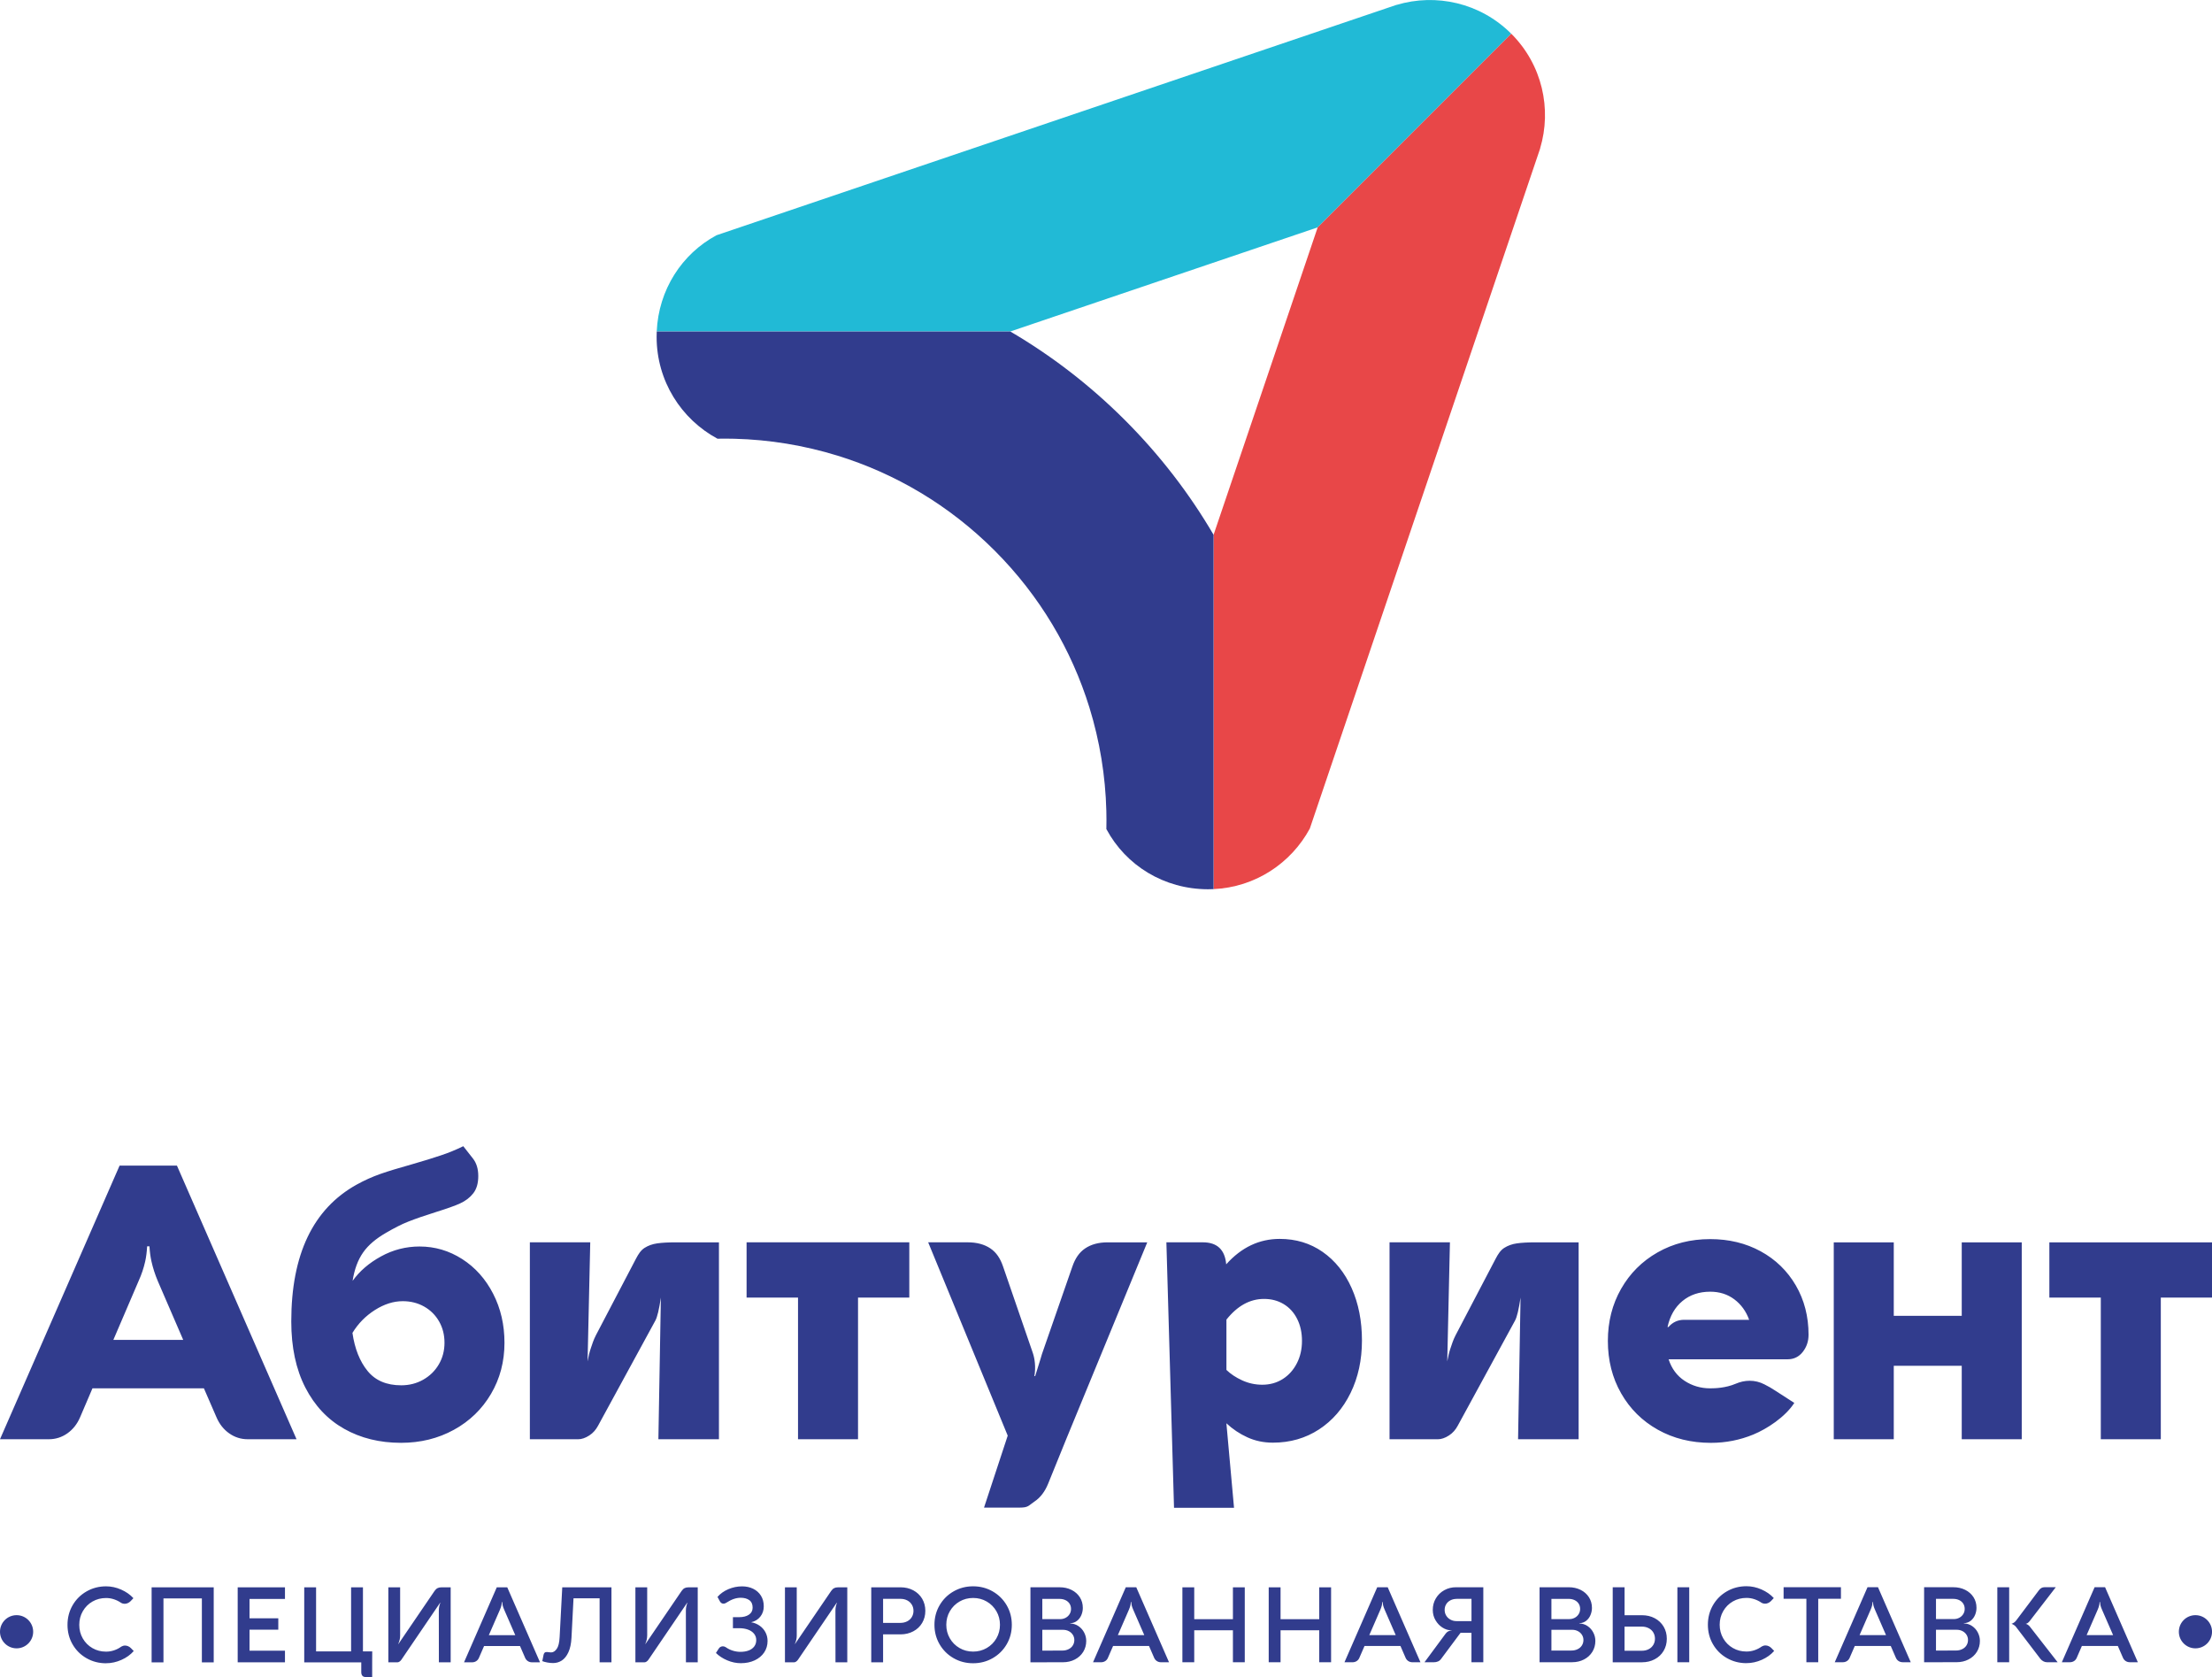
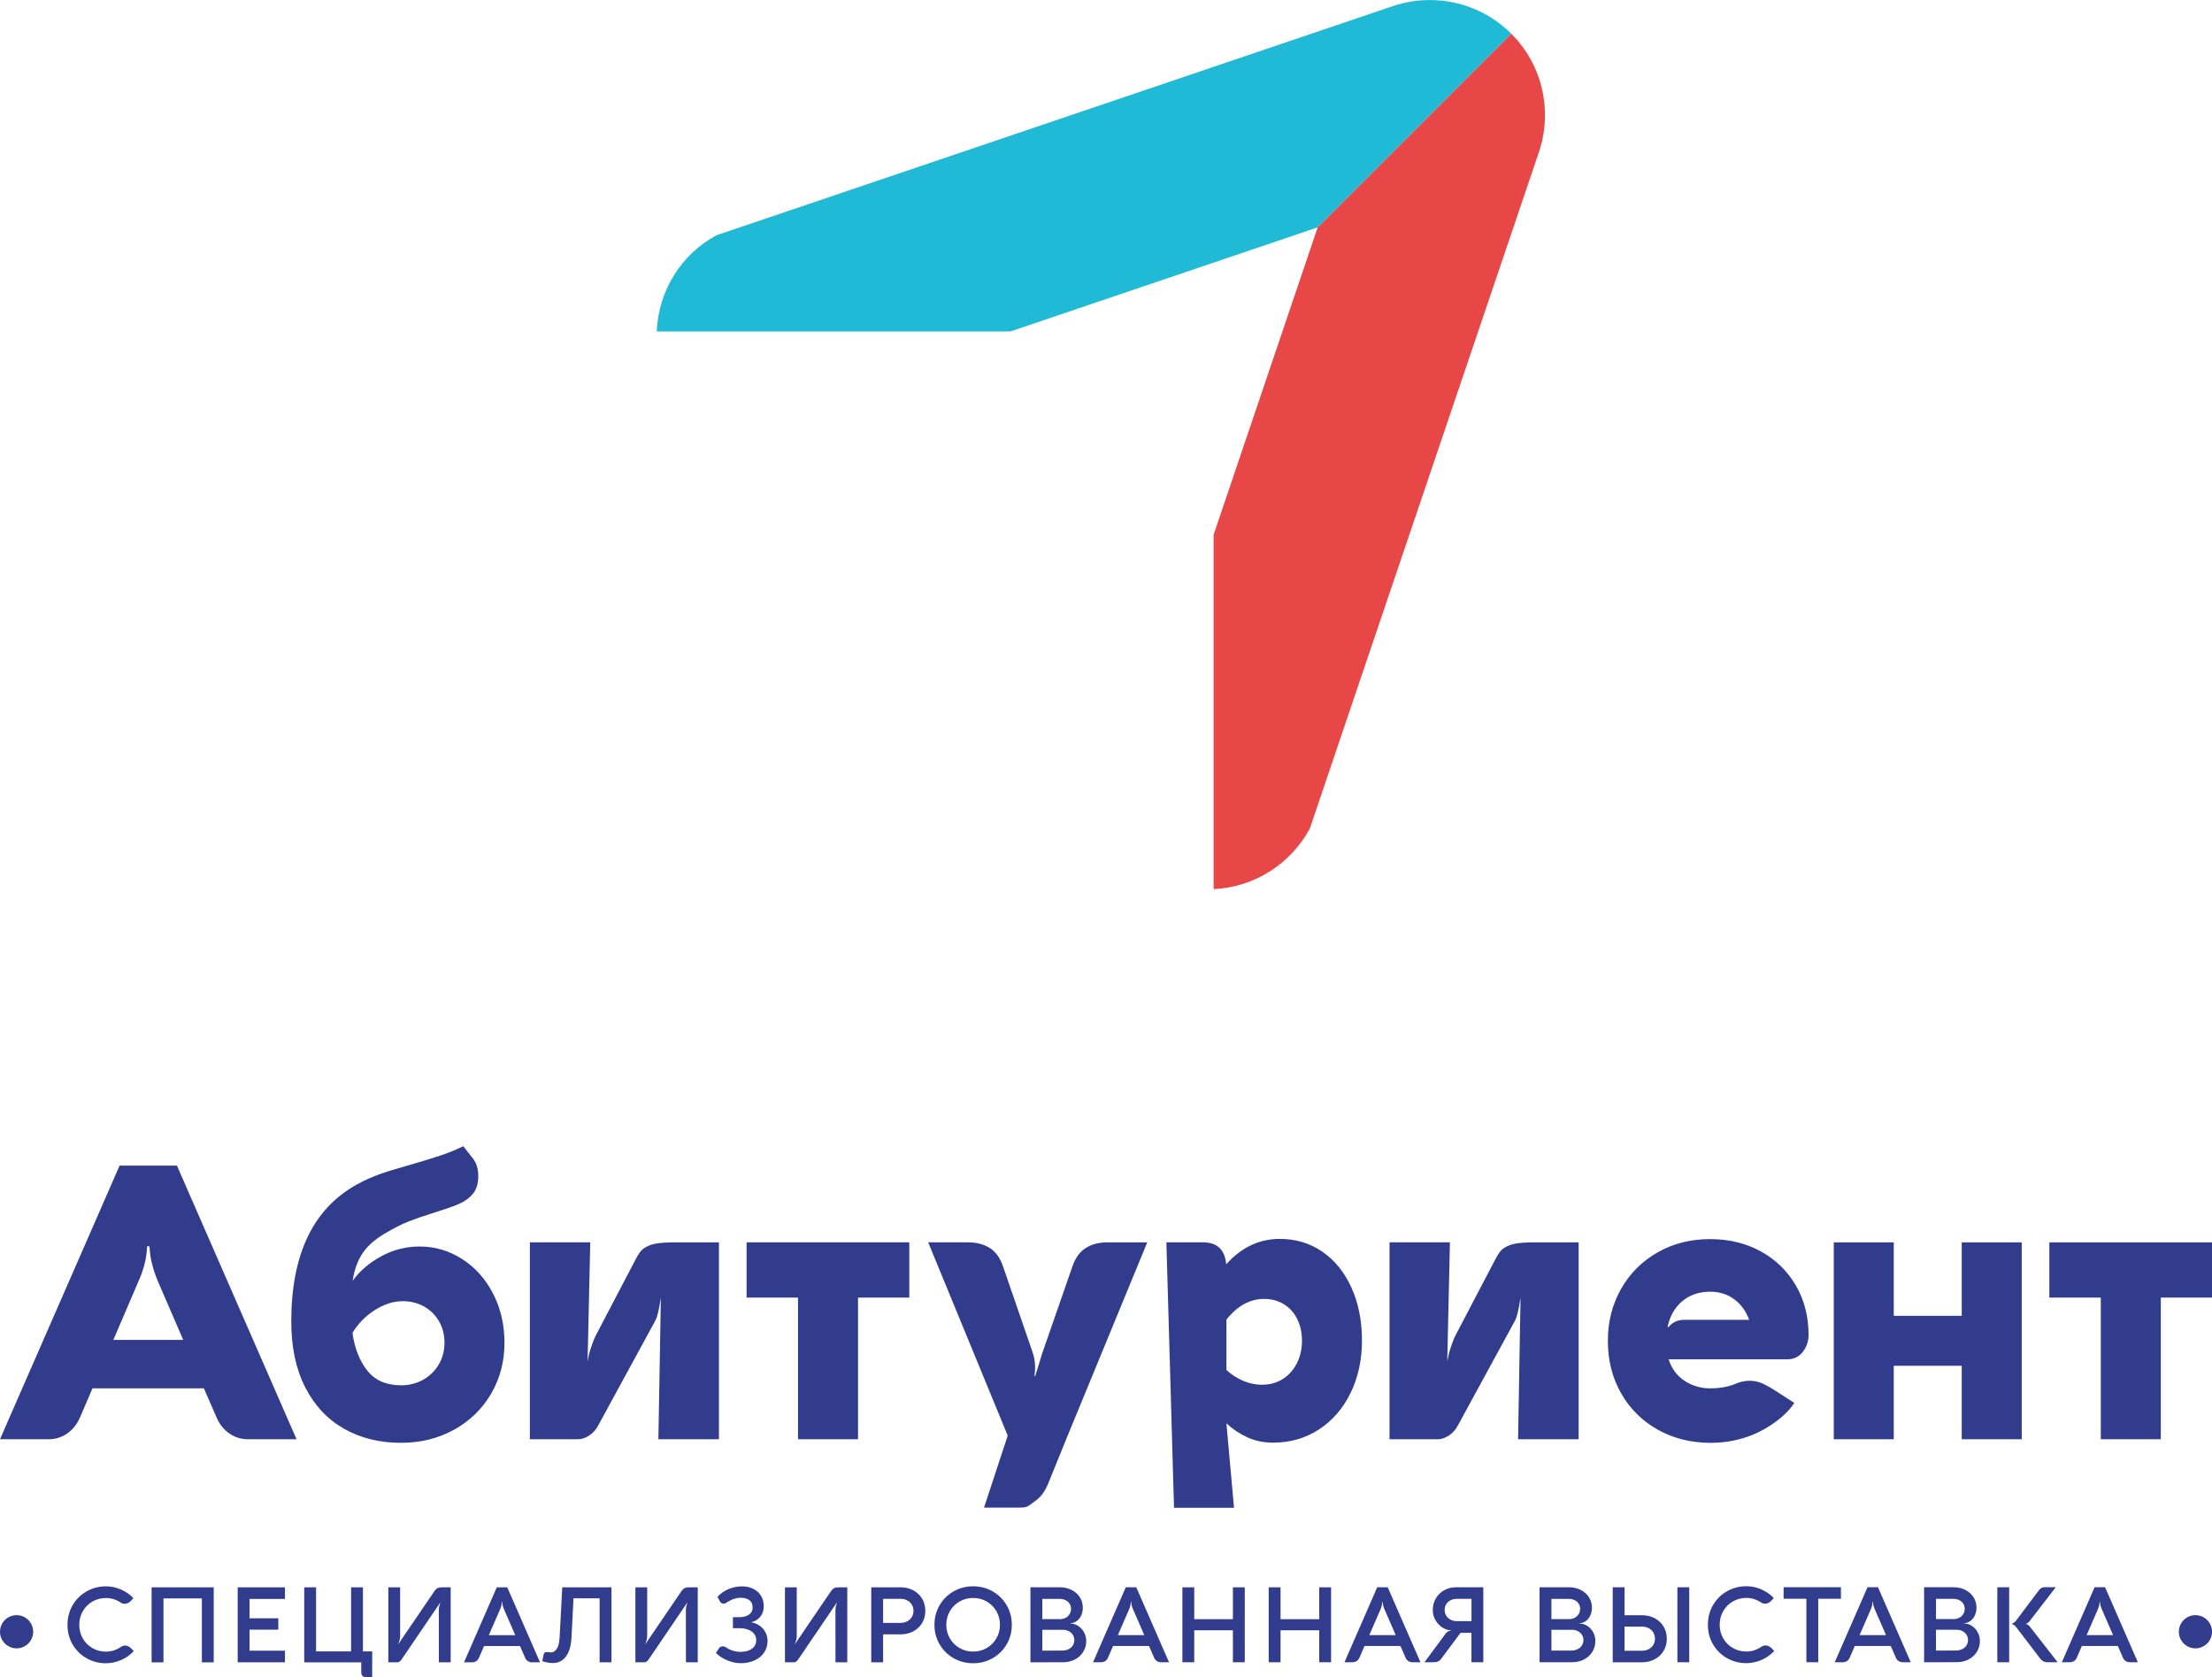
<svg xmlns="http://www.w3.org/2000/svg" xml:space="preserve" width="67.471mm" height="51.145mm" version="1.1" style="shape-rendering:geometricPrecision; text-rendering:geometricPrecision; image-rendering:optimizeQuality; fill-rule:evenodd; clip-rule:evenodd" viewBox="0 0 802.84 608.57">
  <defs>
    <style type="text/css"> .fil1 {fill:#E84748} .fil0 {fill:#21BAD6} .fil2 {fill:#313C8D} .fil3 {fill:#313C8D;fill-rule:nonzero} </style>
  </defs>
  <g id="Слой_x0020_1">
    <g id="_2946256793040">
      <path class="fil0" d="M478.25 82.5l53.55 -53.55 0.24 -0.24 0.25 -0.25 0.25 -0.25 0.25 -0.25 0.15 -0.15 15.57 -15.57c-11.26,-11.26 -27.36,-14.75 -41.61,-10.47l-0.02 -0.02 -246.82 83.61 0 0c-12.6,6.77 -21.03,19.79 -21.7,34.92l21.86 0 106.48 0 59.7 -20.22 51.85 -17.56z" />
      <path class="fil1" d="M548.51 12.24l-15.57 15.57 -54.69 54.69 -17.56 51.85 -20.22 59.7 0 106.56 0 0.18 0 21.85c15.11,-0.69 28.13,-9.39 34.92,-21.96l83.61 -246.82 -0.02 -0.02c4.29,-14.26 0.8,-30.35 -10.47,-41.61z" />
-       <path class="fil2" d="M440.46 322.65l0 -21.85 0 -0.18 0 -106.56c-8.7,-14.86 -19.42,-28.86 -32.16,-41.6 -12.75,-12.75 -26.74,-23.46 -41.6,-32.16l-106.32 0 -0.16 0 -21.86 0c-0.03,0.65 -0.04,1.31 -0.04,1.97 0,15.97 8.94,29.85 22.08,36.92l0 0c2.06,-0.04 4.13,-0.03 6.19,0.02 12.64,0.33 25.24,2.38 37.42,6.14 20.84,6.44 40.47,17.92 56.97,34.42 16.5,16.5 27.97,36.13 34.42,56.97 3.76,12.18 5.81,24.79 6.14,37.42 0.06,2.25 0.06,4.5 0.01,6.75l0.04 0c7.05,13.14 20.87,21.75 36.83,21.78 0.69,0 1.37,-0.01 2.05,-0.05z" />
    </g>
    <path class="fil3" d="M107.64 522.27l-17.71 0c-2.48,0 -4.73,-0.71 -6.75,-2.14 -2.02,-1.42 -3.56,-3.38 -4.62,-5.86l-4.55 -10.47 -40.45 0 -4.48 10.47c-1.06,2.48 -2.6,4.43 -4.62,5.86 -2.02,1.42 -4.27,2.14 -6.75,2.14l-17.71 0 43.41 -99.3 20.81 0 43.41 99.3zm-53.4 -70.01l-0.84 0c-0.11,2.04 -0.34,3.88 -0.71,5.53 -0.53,2.37 -1.33,4.73 -2.39,7.07l-9.16 21.36 25.36 0 -9.23 -21.36c-1.01,-2.39 -1.77,-4.78 -2.3,-7.14 -0.37,-1.64 -0.61,-3.46 -0.73,-5.47zm98.06 0.07c5.56,0 10.7,1.52 15.44,4.55 4.73,3.03 8.48,7.21 11.23,12.56 2.76,5.35 4.13,11.3 4.13,17.82 0,6.85 -1.63,13.02 -4.89,18.56 -3.26,5.54 -7.74,9.88 -13.46,13.02 -5.72,3.15 -12.13,4.73 -19.2,4.73 -7.76,0 -14.63,-1.7 -20.63,-5.08 -5.99,-3.38 -10.7,-8.36 -14.1,-14.98 -3.4,-6.62 -5.1,-14.61 -5.1,-23.98 0,-24.35 7.93,-40.9 23.77,-49.68 2.72,-1.51 5.58,-2.8 8.59,-3.86 3.01,-1.06 6.76,-2.17 11.26,-3.44 4.42,-1.25 7.97,-2.39 10.68,-3.29 2.71,-0.89 5.42,-2 8.13,-3.33l3.51 4.48c1.27,1.62 1.93,3.72 1.93,6.34 0,2.62 -0.6,4.71 -1.81,6.27 -1.22,1.56 -2.82,2.78 -4.8,3.68 -1.98,0.9 -4.85,1.91 -8.61,3.08 -4.05,1.26 -7.4,2.43 -10.06,3.47 -2.67,1.03 -5.36,2.47 -8.2,4.11 -3.59,2.08 -6.39,4.39 -8.29,7.1 -1.91,2.71 -3.19,6.16 -3.84,10.34 2.53,-3.54 5.97,-6.5 10.34,-8.89 4.36,-2.39 9.03,-3.58 13.99,-3.58zm-6.68 50.37c2.94,0 5.6,-0.69 7.99,-2.04 2.39,-1.36 4.27,-3.19 5.65,-5.54 1.38,-2.34 2.07,-4.96 2.07,-7.86 0,-2.85 -0.64,-5.42 -1.95,-7.72 -1.31,-2.3 -3.12,-4.11 -5.44,-5.42 -2.32,-1.31 -4.92,-1.95 -7.76,-1.95 -3.35,0 -6.71,1.06 -10.08,3.19 -3.38,2.14 -6.11,4.92 -8.18,8.32 0.83,5.74 2.66,10.34 5.49,13.81 2.82,3.47 6.89,5.21 12.22,5.21zm46.7 -51.89l21.91 0 -0.97 43.21c0.32,-1.84 0.71,-3.42 1.17,-4.75 0.46,-1.33 0.94,-2.99 1.86,-4.75l14.54 -27.77c0.88,-1.68 1.77,-3.06 3.1,-3.91 1.33,-0.85 2.87,-1.4 4.62,-1.65 1.75,-0.25 3.97,-0.37 6.68,-0.37l15.71 0 0 71.46 -21.98 0 0.9 -51.41c-0.64,4.23 -1.28,7.02 -2,8.34l-20.81 38.18c-0.76,1.39 -1.75,2.6 -3.17,3.51 -1.42,0.92 -2.78,1.38 -4.07,1.38l-17.5 0 0 -71.46zm78.65 0l59.06 0 0 20.05 -18.61 0 0 51.41 -21.78 0 0 -51.41 -18.67 0 0 -20.05zm145.43 0l-29.43 71.46 -6.55 16.13c-1.15,2.82 -2.76,5.01 -4.96,6.48 -2.2,1.47 -2.15,2.2 -5.36,2.2l-12.95 0 8.6 -26.12 -28.87 -70.15 14.33 0c3.31,0 6.06,0.74 8.25,2.21 2.18,1.47 3.6,3.66 4.57,6.48l10.82 31.42c0.69,2.02 1.16,5.12 0.58,8.45l0.28 0 1.9 -6.1 0.55 -1.86 11.09 -31.9c0.98,-2.81 2.41,-5.01 4.59,-6.48 2.18,-1.47 4.89,-2.21 8.15,-2.21l14.4 0zm48.09 -1.24c5.83,0 11.03,1.56 15.55,4.71 4.52,3.15 8.04,7.54 10.54,13.14 2.5,5.6 3.74,11.94 3.74,19.02 0,7.07 -1.38,13.41 -4.13,19.04 -2.76,5.63 -6.57,10.04 -11.46,13.23 -4.89,3.19 -10.47,4.8 -16.72,4.8 -3.35,0 -6.43,-0.64 -9.26,-1.93 -2.82,-1.28 -5.37,-2.99 -7.63,-5.1l2.77 30.67 -21.78 0 -2.77 -96.34 13.23 0c5.19,0 8.02,2.67 8.48,7.99 5.51,-6.16 11.99,-9.23 19.43,-9.23zm-6.34 52.92c2.76,0 5.24,-0.69 7.42,-2.07 2.18,-1.38 3.88,-3.29 5.12,-5.7 1.24,-2.41 1.86,-5.12 1.86,-8.15 0,-2.99 -0.58,-5.65 -1.75,-7.97 -1.17,-2.32 -2.8,-4.11 -4.89,-5.37 -2.09,-1.26 -4.48,-1.88 -7.14,-1.88 -5.1,0 -9.65,2.5 -13.64,7.51l0 18.26c1.52,1.47 3.42,2.74 5.72,3.79 2.3,1.05 4.73,1.58 7.3,1.58zm46.19 -51.68l21.91 0 -0.97 43.21c0.32,-1.84 0.72,-3.43 1.17,-4.75 0.46,-1.33 0.94,-2.99 1.86,-4.75l14.54 -27.77c0.88,-1.68 1.77,-3.06 3.1,-3.91 1.33,-0.85 2.87,-1.4 4.62,-1.65 1.75,-0.25 3.97,-0.37 6.68,-0.37l15.71 0 0 71.46 -21.98 0 0.9 -51.41c-0.64,4.23 -1.28,7.03 -2,8.34l-20.81 38.18c-0.75,1.38 -1.75,2.6 -3.17,3.51 -1.42,0.92 -2.78,1.38 -4.07,1.38l-17.5 0 0 -71.46zm152.07 33.56c0,2.34 -0.69,4.41 -2.09,6.2 -1.4,1.79 -3.25,2.69 -5.49,2.69l-43.21 0c1.1,3.4 3.04,6 5.79,7.81 2.75,1.81 5.86,2.73 9.3,2.73 1.88,0 5.65,-0.14 9.21,-1.65 1.62,-0.69 3.31,-1.1 5.1,-1.1 1.88,0 3.68,0.44 5.37,1.31 1.7,0.87 2.29,1.2 4.09,2.37l6.76 4.36c-3.36,5.18 -9.96,9.44 -14.85,11.46 -4.89,2.02 -10.04,3.03 -15.41,3.03 -7.17,0 -13.58,-1.58 -19.25,-4.75 -5.67,-3.17 -10.13,-7.58 -13.34,-13.21 -3.22,-5.63 -4.82,-11.97 -4.82,-19.04 0,-6.98 1.61,-13.28 4.8,-18.88 3.19,-5.6 7.6,-10.02 13.25,-13.23 5.65,-3.22 12.01,-4.82 19.09,-4.82 6.8,0 12.91,1.47 18.33,4.43 5.42,2.96 9.67,7.1 12.75,12.38 3.07,5.28 4.62,11.26 4.62,17.92zm-50.85 -2.82c1.52,-1.75 3.42,-2.62 5.72,-2.62l23.57 0c-1.1,-3.08 -2.9,-5.56 -5.37,-7.42 -2.48,-1.86 -5.4,-2.78 -8.75,-2.78 -4,0 -7.35,1.13 -10.08,3.38 -2.73,2.25 -4.55,5.4 -5.42,9.44l0.35 0zm128.23 -30.73l0 71.46 -21.78 0 0 -26.67 -24.67 0 0 26.67 -21.78 0 0 -71.46 21.78 0 0 26.67 24.67 0 0 -26.67 21.78 0zm10.02 0l59.06 0 0 20.05 -18.61 0 0 51.41 -21.78 0 0 -51.41 -18.67 0 0 -20.05z" />
    <g id="_2946256792528">
      <path class="fil3" d="M38.51 603.57c-2.6,0 -4.97,-0.62 -7.11,-1.84 -2.14,-1.22 -3.83,-2.9 -5.06,-5.03 -1.23,-2.13 -1.84,-4.49 -1.84,-7.08 0,-2.59 0.62,-4.95 1.84,-7.08 1.23,-2.13 2.92,-3.81 5.06,-5.04 2.14,-1.23 4.51,-1.85 7.11,-1.85 1.85,0 3.67,0.39 5.46,1.18 1.79,0.79 3.27,1.83 4.45,3.12l-1.01 1.07c-0.29,0.3 -0.63,0.54 -1.01,0.71 -0.38,0.17 -0.77,0.26 -1.16,0.26 -0.47,0 -0.88,-0.11 -1.24,-0.32 -0.8,-0.56 -1.67,-0.99 -2.61,-1.31 -0.95,-0.32 -1.91,-0.47 -2.89,-0.47 -1.8,0 -3.44,0.42 -4.93,1.27 -1.48,0.85 -2.65,2.02 -3.51,3.51 -0.86,1.49 -1.29,3.14 -1.29,4.96 0,1.81 0.43,3.46 1.29,4.95 0.86,1.48 2.02,2.65 3.51,3.5 1.48,0.85 3.13,1.27 4.93,1.27 0.99,0 1.96,-0.16 2.91,-0.48 0.95,-0.32 1.83,-0.77 2.62,-1.35 0.42,-0.25 0.87,-0.38 1.35,-0.38 0.39,0 0.77,0.08 1.14,0.25 0.37,0.16 0.7,0.39 0.99,0.68l1.03 1.06c-1.18,1.34 -2.67,2.42 -4.48,3.22 -1.81,0.8 -3.66,1.21 -5.57,1.21zm39.06 -0.34l-4.3 0 0 -23.19 -13.94 0 0 23.19 -4.3 0 0 -27.22 22.54 0 0 27.22zm8.7 0l0 -27.22 17.16 0 0 4.22 -12.86 0 0 7.02 10.44 0 0 4.13 -10.44 0 0 7.63 12.86 0 0 4.22 -17.16 0zm48.83 -3.98l-0.02 3.98 0 5.35 -2.34 -0.02c-1.08,0 -1.62,-0.61 -1.62,-1.83l0 -3.5 -20.7 0 0 -27.22 4.3 0 0 23.24 12.71 0 0 -23.24 4.3 0 0 23.24 3.37 0zm10.13 -5.71c0,1 -0.23,2 -0.69,3.01l0.08 0 13.09 -19.21c0.34,-0.49 0.71,-0.84 1.1,-1.04 0.39,-0.2 0.86,-0.29 1.41,-0.29l3.35 0 0 27.22 -4.28 0 -0.02 -18.74c0,-1 0.18,-1.95 0.55,-2.85l-0.1 0 -14.02 20.62c-0.22,0.31 -0.45,0.54 -0.71,0.71 -0.26,0.17 -0.52,0.26 -0.77,0.26l-3.27 0 0 -27.22 4.28 0 0 17.54zm50.77 9.68l-2.91 0c-0.56,0 -1.06,-0.15 -1.5,-0.43 -0.44,-0.29 -0.77,-0.68 -0.99,-1.19l-1.86 -4.28 -13.05 0 -1.86 4.28c-0.22,0.51 -0.54,0.9 -0.98,1.19 -0.44,0.28 -0.94,0.43 -1.5,0.43l-2.93 0 11.89 -27.22 3.8 0 11.89 27.22zm-8.98 -9.85l-3.99 -9.17c-0.29,-0.66 -0.48,-1.19 -0.57,-1.57 -0.09,-0.39 -0.14,-0.8 -0.15,-1.24l-0.19 0c-0.01,0.44 -0.06,0.86 -0.15,1.24 -0.09,0.39 -0.27,0.91 -0.55,1.57l-4 9.17 9.61 0zm34.91 9.85l-4.3 0 0 -23.24 -9.47 0 -0.74 14.34c-0.11,2.14 -0.49,3.89 -1.12,5.26 -0.63,1.36 -1.43,2.36 -2.38,2.98 -0.96,0.62 -2.02,0.93 -3.17,0.93 -0.66,0 -1.35,-0.07 -2.07,-0.2 -0.72,-0.13 -1.34,-0.3 -1.85,-0.5l0.42 -2.11c0.06,-0.41 0.19,-0.71 0.38,-0.91 0.19,-0.2 0.47,-0.29 0.86,-0.29 0.13,0 0.37,0.02 0.72,0.08 0.35,0.05 0.62,0.07 0.8,0.07 0.76,0 1.45,-0.42 2.05,-1.27 0.61,-0.84 0.96,-2.28 1.06,-4.32l0.95 -18.03 17.86 0 0 27.22zm12.96 -9.68c0,1 -0.23,2 -0.68,3.01l0.08 0 13.09 -19.21c0.34,-0.49 0.71,-0.84 1.1,-1.04 0.39,-0.2 0.86,-0.29 1.41,-0.29l3.35 0 0 27.22 -4.28 0 -0.02 -18.74c0,-1 0.18,-1.95 0.55,-2.85l-0.1 0 -14.02 20.62c-0.22,0.31 -0.45,0.54 -0.71,0.71 -0.26,0.17 -0.52,0.26 -0.77,0.26l-3.27 0 0 -27.22 4.28 0 0 17.54zm37.77 -4.85c1.15,0.2 2.18,0.62 3.08,1.26 0.9,0.64 1.6,1.44 2.1,2.4 0.5,0.96 0.75,2 0.75,3.13 0,1.55 -0.41,2.93 -1.22,4.15 -0.82,1.22 -1.97,2.18 -3.44,2.87 -1.47,0.69 -3.15,1.04 -5.04,1.04 -1.66,0 -3.3,-0.34 -4.93,-1.03 -1.62,-0.68 -2.99,-1.58 -4.11,-2.68l1.03 -1.6c0.15,-0.25 0.36,-0.46 0.63,-0.6 0.27,-0.15 0.55,-0.22 0.85,-0.22 0.38,0 0.73,0.11 1.05,0.32 0.8,0.57 1.66,0.99 2.58,1.27 0.92,0.28 1.83,0.42 2.73,0.42 1.17,0 2.19,-0.17 3.06,-0.51 0.87,-0.34 1.53,-0.84 2,-1.48 0.47,-0.65 0.7,-1.41 0.7,-2.28 0,-0.89 -0.27,-1.66 -0.8,-2.31 -0.53,-0.65 -1.26,-1.15 -2.19,-1.49 -0.93,-0.34 -2,-0.51 -3.19,-0.51l-2.28 0 0 -4 2.28 0c1.46,0 2.64,-0.3 3.53,-0.91 0.89,-0.6 1.34,-1.45 1.34,-2.54 0,-1.23 -0.39,-2.14 -1.19,-2.72 -0.79,-0.58 -1.84,-0.87 -3.13,-0.87 -0.86,0 -1.71,0.15 -2.55,0.44 -0.84,0.29 -1.78,0.77 -2.81,1.43 -0.28,0.18 -0.57,0.27 -0.88,0.27 -0.27,0 -0.51,-0.07 -0.73,-0.2 -0.22,-0.13 -0.41,-0.34 -0.57,-0.61l-0.89 -1.64c1.01,-1.18 2.32,-2.11 3.92,-2.8 1.6,-0.68 3.26,-1.03 4.98,-1.03 1.51,0 2.87,0.29 4.06,0.88 1.2,0.59 2.14,1.43 2.82,2.52 0.68,1.09 1.01,2.37 1.01,3.84 0,1.44 -0.41,2.69 -1.24,3.73 -0.82,1.04 -1.93,1.73 -3.33,2.05zm16.52 4.85c0,1 -0.23,2 -0.68,3.01l0.07 0 13.09 -19.21c0.34,-0.49 0.71,-0.84 1.1,-1.04 0.39,-0.2 0.86,-0.29 1.41,-0.29l3.35 0 0 27.22 -4.28 0 -0.02 -18.74c0,-1 0.18,-1.95 0.55,-2.85l-0.1 0 -14.02 20.62c-0.22,0.31 -0.45,0.54 -0.71,0.71 -0.26,0.17 -0.52,0.26 -0.77,0.26l-3.27 0 0 -27.22 4.28 0 0 17.54zm27.04 -17.54l10.61 0c1.72,0 3.27,0.36 4.64,1.09 1.37,0.73 2.44,1.74 3.22,3.04 0.77,1.3 1.16,2.77 1.16,4.41 0,1.64 -0.39,3.1 -1.16,4.4 -0.77,1.3 -1.84,2.31 -3.22,3.04 -1.37,0.73 -2.92,1.1 -4.64,1.1l-6.31 0 0 10.14 -4.3 0 0 -27.22zm10.61 12.91c0.9,0 1.71,-0.19 2.43,-0.56 0.72,-0.37 1.29,-0.89 1.69,-1.56 0.4,-0.67 0.6,-1.41 0.6,-2.25 0,-0.84 -0.2,-1.58 -0.6,-2.24 -0.4,-0.66 -0.96,-1.18 -1.67,-1.55 -0.72,-0.37 -1.53,-0.56 -2.45,-0.56l-6.31 0 0 8.73 6.31 0zm12.33 0.7c0,-2.59 0.62,-4.95 1.86,-7.08 1.24,-2.13 2.92,-3.81 5.07,-5.04 2.14,-1.23 4.51,-1.85 7.09,-1.85 2.6,0 4.97,0.62 7.12,1.85 2.14,1.23 3.84,2.91 5.08,5.04 1.24,2.13 1.86,4.49 1.86,7.08 0,2.57 -0.62,4.93 -1.86,7.06 -1.24,2.13 -2.94,3.81 -5.08,5.04 -2.14,1.23 -4.52,1.85 -7.12,1.85 -2.59,0 -4.95,-0.62 -7.09,-1.85 -2.14,-1.23 -3.83,-2.91 -5.07,-5.04 -1.24,-2.13 -1.86,-4.48 -1.86,-7.06zm4.3 0c0,1.79 0.43,3.42 1.29,4.91 0.86,1.49 2.03,2.66 3.52,3.52 1.48,0.86 3.13,1.29 4.93,1.29 1.8,0 3.44,-0.43 4.93,-1.29 1.48,-0.86 2.66,-2.03 3.52,-3.52 0.86,-1.49 1.29,-3.13 1.29,-4.91 0,-1.8 -0.43,-3.44 -1.29,-4.93 -0.86,-1.48 -2.03,-2.66 -3.52,-3.52 -1.48,-0.86 -3.13,-1.29 -4.93,-1.29 -1.8,0 -3.44,0.43 -4.93,1.29 -1.48,0.86 -2.66,2.03 -3.52,3.52 -0.86,1.48 -1.29,3.13 -1.29,4.93zm30.55 -13.62l10.59 0c1.6,0 3.04,0.32 4.32,0.96 1.28,0.64 2.28,1.53 3.01,2.66 0.72,1.14 1.08,2.42 1.08,3.86 0,0.9 -0.18,1.77 -0.53,2.61 -0.36,0.84 -0.88,1.54 -1.57,2.09 -0.69,0.54 -1.52,0.84 -2.49,0.87l0 0.08c1.13,0.04 2.14,0.36 3.02,0.97 0.89,0.61 1.58,1.39 2.07,2.35 0.49,0.96 0.74,1.97 0.74,3.02 0,1.47 -0.37,2.8 -1.1,3.98 -0.74,1.18 -1.74,2.1 -3.03,2.76 -1.29,0.67 -2.74,1 -4.35,1l-11.77 0.02 0 -27.22zm10.8 11.56c0.72,0 1.38,-0.17 1.98,-0.49 0.6,-0.32 1.07,-0.77 1.42,-1.33 0.35,-0.56 0.52,-1.19 0.52,-1.87 0,-0.71 -0.17,-1.34 -0.52,-1.9 -0.35,-0.55 -0.84,-0.98 -1.48,-1.29 -0.64,-0.31 -1.38,-0.46 -2.2,-0.46l-6.22 0 0 7.34 6.51 0zm0.72 11.41c0.85,0 1.61,-0.16 2.28,-0.49 0.67,-0.32 1.19,-0.77 1.56,-1.36 0.37,-0.58 0.56,-1.24 0.56,-1.98 0,-0.68 -0.18,-1.31 -0.54,-1.88 -0.36,-0.57 -0.86,-1.02 -1.48,-1.34 -0.62,-0.32 -1.31,-0.48 -2.07,-0.48l-7.53 0 0 7.55 7.23 -0.02zm38.77 4.24l-2.91 0c-0.56,0 -1.06,-0.15 -1.5,-0.43 -0.44,-0.29 -0.77,-0.68 -0.99,-1.19l-1.86 -4.28 -13.05 0 -1.86 4.28c-0.21,0.51 -0.54,0.9 -0.98,1.19 -0.44,0.28 -0.94,0.43 -1.5,0.43l-2.93 0 11.89 -27.22 3.8 0 11.89 27.22zm-8.98 -9.85l-3.99 -9.17c-0.29,-0.66 -0.48,-1.19 -0.57,-1.57 -0.09,-0.39 -0.14,-0.8 -0.15,-1.24l-0.19 0c-0.01,0.44 -0.06,0.86 -0.15,1.24 -0.09,0.39 -0.27,0.91 -0.55,1.57l-3.99 9.17 9.61 0zm36.47 -17.35l0 27.2 -4.3 0 0 -11.6 -14.04 0 0 11.6 -4.3 0 0 -27.2 4.3 0 0 11.56 14.04 0 0 -11.56 4.3 0zm31.33 0l0 27.2 -4.3 0 0 -11.6 -14.04 0 0 11.6 -4.3 0 0 -27.2 4.3 0 0 11.56 14.04 0 0 -11.56 4.3 0zm32.44 27.2l-2.91 0c-0.56,0 -1.06,-0.15 -1.5,-0.43 -0.44,-0.29 -0.77,-0.68 -0.99,-1.19l-1.86 -4.28 -13.05 0 -1.86 4.28c-0.21,0.51 -0.54,0.9 -0.98,1.19 -0.44,0.28 -0.94,0.43 -1.5,0.43l-2.93 0 11.89 -27.22 3.8 0 11.89 27.22zm-8.98 -9.85l-3.99 -9.17c-0.29,-0.66 -0.48,-1.19 -0.57,-1.57 -0.09,-0.39 -0.14,-0.8 -0.15,-1.24l-0.19 0c-0.01,0.44 -0.06,0.86 -0.15,1.24 -0.09,0.39 -0.27,0.91 -0.55,1.57l-3.99 9.17 9.61 0zm27.49 -0.84l-3.96 0 -6.96 9.34c-0.35,0.51 -0.76,0.86 -1.22,1.05 -0.46,0.2 -0.97,0.3 -1.54,0.3l-3.37 0 7.68 -10.39c0.27,-0.35 0.58,-0.63 0.93,-0.82 0.35,-0.19 0.8,-0.32 1.36,-0.38l0 -0.02 -0.55 -0.02c-0.95,-0.01 -1.93,-0.34 -2.93,-0.98 -1,-0.64 -1.83,-1.52 -2.49,-2.64 -0.66,-1.12 -0.99,-2.37 -0.99,-3.74 0,-1.55 0.37,-2.95 1.12,-4.2 0.75,-1.26 1.77,-2.25 3.06,-2.96 1.29,-0.72 2.71,-1.07 4.27,-1.07l9.89 0 0 27.22 -4.3 0 0 -10.69zm-5.38 -12.31c-0.81,0 -1.55,0.17 -2.21,0.5 -0.67,0.34 -1.19,0.81 -1.57,1.42 -0.38,0.61 -0.57,1.31 -0.57,2.09 0,0.76 0.19,1.45 0.57,2.07 0.38,0.62 0.9,1.11 1.56,1.46 0.66,0.36 1.39,0.53 2.19,0.53l5.42 0 0 -8.09 -5.38 0zm30.1 -4.22l10.59 0c1.6,0 3.04,0.32 4.32,0.96 1.28,0.64 2.28,1.53 3.01,2.66 0.72,1.14 1.09,2.42 1.09,3.86 0,0.9 -0.18,1.77 -0.53,2.61 -0.35,0.84 -0.87,1.54 -1.57,2.09 -0.69,0.54 -1.52,0.84 -2.49,0.87l0 0.08c1.13,0.04 2.14,0.36 3.02,0.97 0.89,0.61 1.58,1.39 2.07,2.35 0.5,0.96 0.74,1.97 0.74,3.02 0,1.47 -0.37,2.8 -1.1,3.98 -0.74,1.18 -1.74,2.1 -3.03,2.76 -1.29,0.67 -2.74,1 -4.35,1l-11.77 0.02 0 -27.22zm10.8 11.56c0.72,0 1.38,-0.17 1.98,-0.49 0.6,-0.32 1.07,-0.77 1.42,-1.33 0.35,-0.56 0.52,-1.19 0.52,-1.87 0,-0.71 -0.17,-1.34 -0.52,-1.9 -0.35,-0.55 -0.84,-0.98 -1.48,-1.29 -0.64,-0.31 -1.38,-0.46 -2.2,-0.46l-6.22 0 0 7.34 6.51 0zm0.72 11.41c0.85,0 1.61,-0.16 2.28,-0.49 0.67,-0.32 1.19,-0.77 1.56,-1.36 0.37,-0.58 0.56,-1.24 0.56,-1.98 0,-0.68 -0.18,-1.31 -0.54,-1.88 -0.36,-0.57 -0.86,-1.02 -1.48,-1.34 -0.62,-0.32 -1.31,-0.48 -2.07,-0.48l-7.53 0 0 7.55 7.23 -0.02zm19.33 -22.96l0 10.14 6.31 0c1.73,0 3.27,0.36 4.64,1.09 1.37,0.73 2.44,1.74 3.22,3.04 0.77,1.3 1.16,2.77 1.16,4.41 0,1.64 -0.39,3.1 -1.16,4.4 -0.77,1.3 -1.85,2.32 -3.22,3.04 -1.37,0.73 -2.92,1.1 -4.64,1.1l-10.61 0 0 -27.22 4.3 0zm0 23.03l6.31 0c0.91,0 1.73,-0.19 2.45,-0.57 0.72,-0.37 1.27,-0.89 1.67,-1.55 0.4,-0.66 0.6,-1.41 0.6,-2.25 0,-0.84 -0.2,-1.59 -0.6,-2.26 -0.4,-0.67 -0.96,-1.19 -1.69,-1.56 -0.72,-0.37 -1.53,-0.56 -2.44,-0.56l-6.31 0 0 8.73zm19.17 4.17l0 -27.2 4.3 0 0 27.2 -4.3 0zm25.08 0.34c-2.6,0 -4.97,-0.62 -7.11,-1.84 -2.14,-1.22 -3.83,-2.9 -5.06,-5.03 -1.23,-2.13 -1.84,-4.49 -1.84,-7.08 0,-2.59 0.62,-4.95 1.84,-7.08 1.23,-2.13 2.92,-3.81 5.06,-5.04 2.14,-1.23 4.51,-1.85 7.11,-1.85 1.85,0 3.67,0.39 5.46,1.18 1.79,0.79 3.27,1.83 4.45,3.12l-1.01 1.07c-0.29,0.3 -0.63,0.54 -1.01,0.71 -0.38,0.17 -0.77,0.26 -1.16,0.26 -0.47,0 -0.88,-0.11 -1.24,-0.32 -0.8,-0.56 -1.67,-0.99 -2.61,-1.31 -0.94,-0.32 -1.91,-0.47 -2.88,-0.47 -1.8,0 -3.44,0.42 -4.93,1.27 -1.48,0.85 -2.65,2.02 -3.51,3.51 -0.86,1.49 -1.29,3.14 -1.29,4.96 0,1.81 0.43,3.46 1.29,4.95 0.86,1.48 2.02,2.65 3.51,3.5 1.48,0.85 3.13,1.27 4.93,1.27 0.99,0 1.96,-0.16 2.91,-0.48 0.95,-0.32 1.83,-0.77 2.63,-1.35 0.42,-0.25 0.87,-0.38 1.35,-0.38 0.39,0 0.77,0.08 1.14,0.25 0.37,0.16 0.7,0.39 0.99,0.68l1.03 1.06c-1.18,1.34 -2.67,2.42 -4.48,3.22 -1.81,0.8 -3.66,1.21 -5.57,1.21zm13.47 -27.56l20.81 0 0 4.2 -8.24 0 0 23.02 -4.3 0 0 -23.02 -8.27 0 0 -4.2zm46.15 27.22l-2.91 0c-0.56,0 -1.06,-0.15 -1.5,-0.43 -0.44,-0.29 -0.77,-0.68 -0.99,-1.19l-1.86 -4.28 -13.05 0 -1.86 4.28c-0.21,0.51 -0.54,0.9 -0.98,1.19 -0.44,0.28 -0.94,0.43 -1.5,0.43l-2.93 0 11.89 -27.22 3.8 0 11.89 27.22zm-8.98 -9.85l-3.99 -9.17c-0.29,-0.66 -0.48,-1.19 -0.57,-1.57 -0.09,-0.39 -0.14,-0.8 -0.15,-1.24l-0.19 0c-0.01,0.44 -0.06,0.86 -0.15,1.24 -0.09,0.39 -0.27,0.91 -0.55,1.57l-3.99 9.17 9.61 0zm13.84 -17.37l10.59 0c1.6,0 3.04,0.32 4.32,0.96 1.28,0.64 2.28,1.53 3.01,2.66 0.72,1.14 1.08,2.42 1.08,3.86 0,0.9 -0.18,1.77 -0.53,2.61 -0.36,0.84 -0.88,1.54 -1.57,2.09 -0.69,0.54 -1.52,0.84 -2.49,0.87l0 0.08c1.13,0.04 2.14,0.36 3.02,0.97 0.89,0.61 1.58,1.39 2.07,2.35 0.49,0.96 0.74,1.97 0.74,3.02 0,1.47 -0.37,2.8 -1.1,3.98 -0.74,1.18 -1.74,2.1 -3.03,2.76 -1.29,0.67 -2.74,1 -4.35,1l-11.77 0.02 0 -27.22zm10.8 11.56c0.72,0 1.38,-0.17 1.98,-0.49 0.6,-0.32 1.07,-0.77 1.42,-1.33 0.35,-0.56 0.52,-1.19 0.52,-1.87 0,-0.71 -0.17,-1.34 -0.52,-1.9 -0.35,-0.55 -0.84,-0.98 -1.48,-1.29 -0.64,-0.31 -1.38,-0.46 -2.2,-0.46l-6.22 0 0 7.34 6.51 0zm0.72 11.41c0.85,0 1.61,-0.16 2.28,-0.49 0.67,-0.32 1.19,-0.77 1.56,-1.36 0.37,-0.58 0.56,-1.24 0.56,-1.98 0,-0.68 -0.18,-1.31 -0.54,-1.88 -0.36,-0.57 -0.86,-1.02 -1.48,-1.34 -0.62,-0.32 -1.31,-0.48 -2.07,-0.48l-7.53 0 0 7.55 7.23 -0.02zm30.14 -21.87c0.54,-0.74 1.22,-1.1 2.03,-1.1l4.09 0 -9.49 12.31c-0.2,0.25 -0.42,0.47 -0.67,0.65 -0.24,0.18 -0.48,0.29 -0.7,0.3l0 0.04c0.24,0.05 0.5,0.17 0.76,0.35 0.27,0.18 0.49,0.39 0.67,0.62l10.1 12.95 -3.9 0c-0.46,0 -0.89,-0.12 -1.32,-0.36 -0.42,-0.23 -0.78,-0.53 -1.06,-0.9l-8.77 -11.49c-0.2,-0.28 -0.46,-0.53 -0.78,-0.74 -0.32,-0.21 -0.62,-0.36 -0.91,-0.46 0.25,-0.06 0.54,-0.2 0.86,-0.41 0.32,-0.21 0.59,-0.46 0.82,-0.77l8.27 -10.99zm-15.1 26.12l0 -27.2 4.3 0 0 27.2 -4.3 0zm51 0l-2.91 0c-0.56,0 -1.06,-0.15 -1.5,-0.43 -0.44,-0.29 -0.77,-0.68 -0.99,-1.19l-1.86 -4.28 -13.05 0 -1.86 4.28c-0.21,0.51 -0.54,0.9 -0.98,1.19 -0.44,0.28 -0.94,0.43 -1.5,0.43l-2.93 0 11.89 -27.22 3.8 0 11.89 27.22zm-8.98 -9.85l-4 -9.17c-0.29,-0.66 -0.48,-1.19 -0.57,-1.57 -0.09,-0.39 -0.14,-0.8 -0.15,-1.24l-0.19 0c-0.01,0.44 -0.06,0.86 -0.15,1.24 -0.09,0.39 -0.27,0.91 -0.55,1.57l-3.99 9.17 9.61 0z" />
      <circle class="fil2" cx="796.83" cy="592.13" r="6.02" />
      <circle class="fil2" cx="6.02" cy="592.13" r="6.02" />
    </g>
  </g>
</svg>